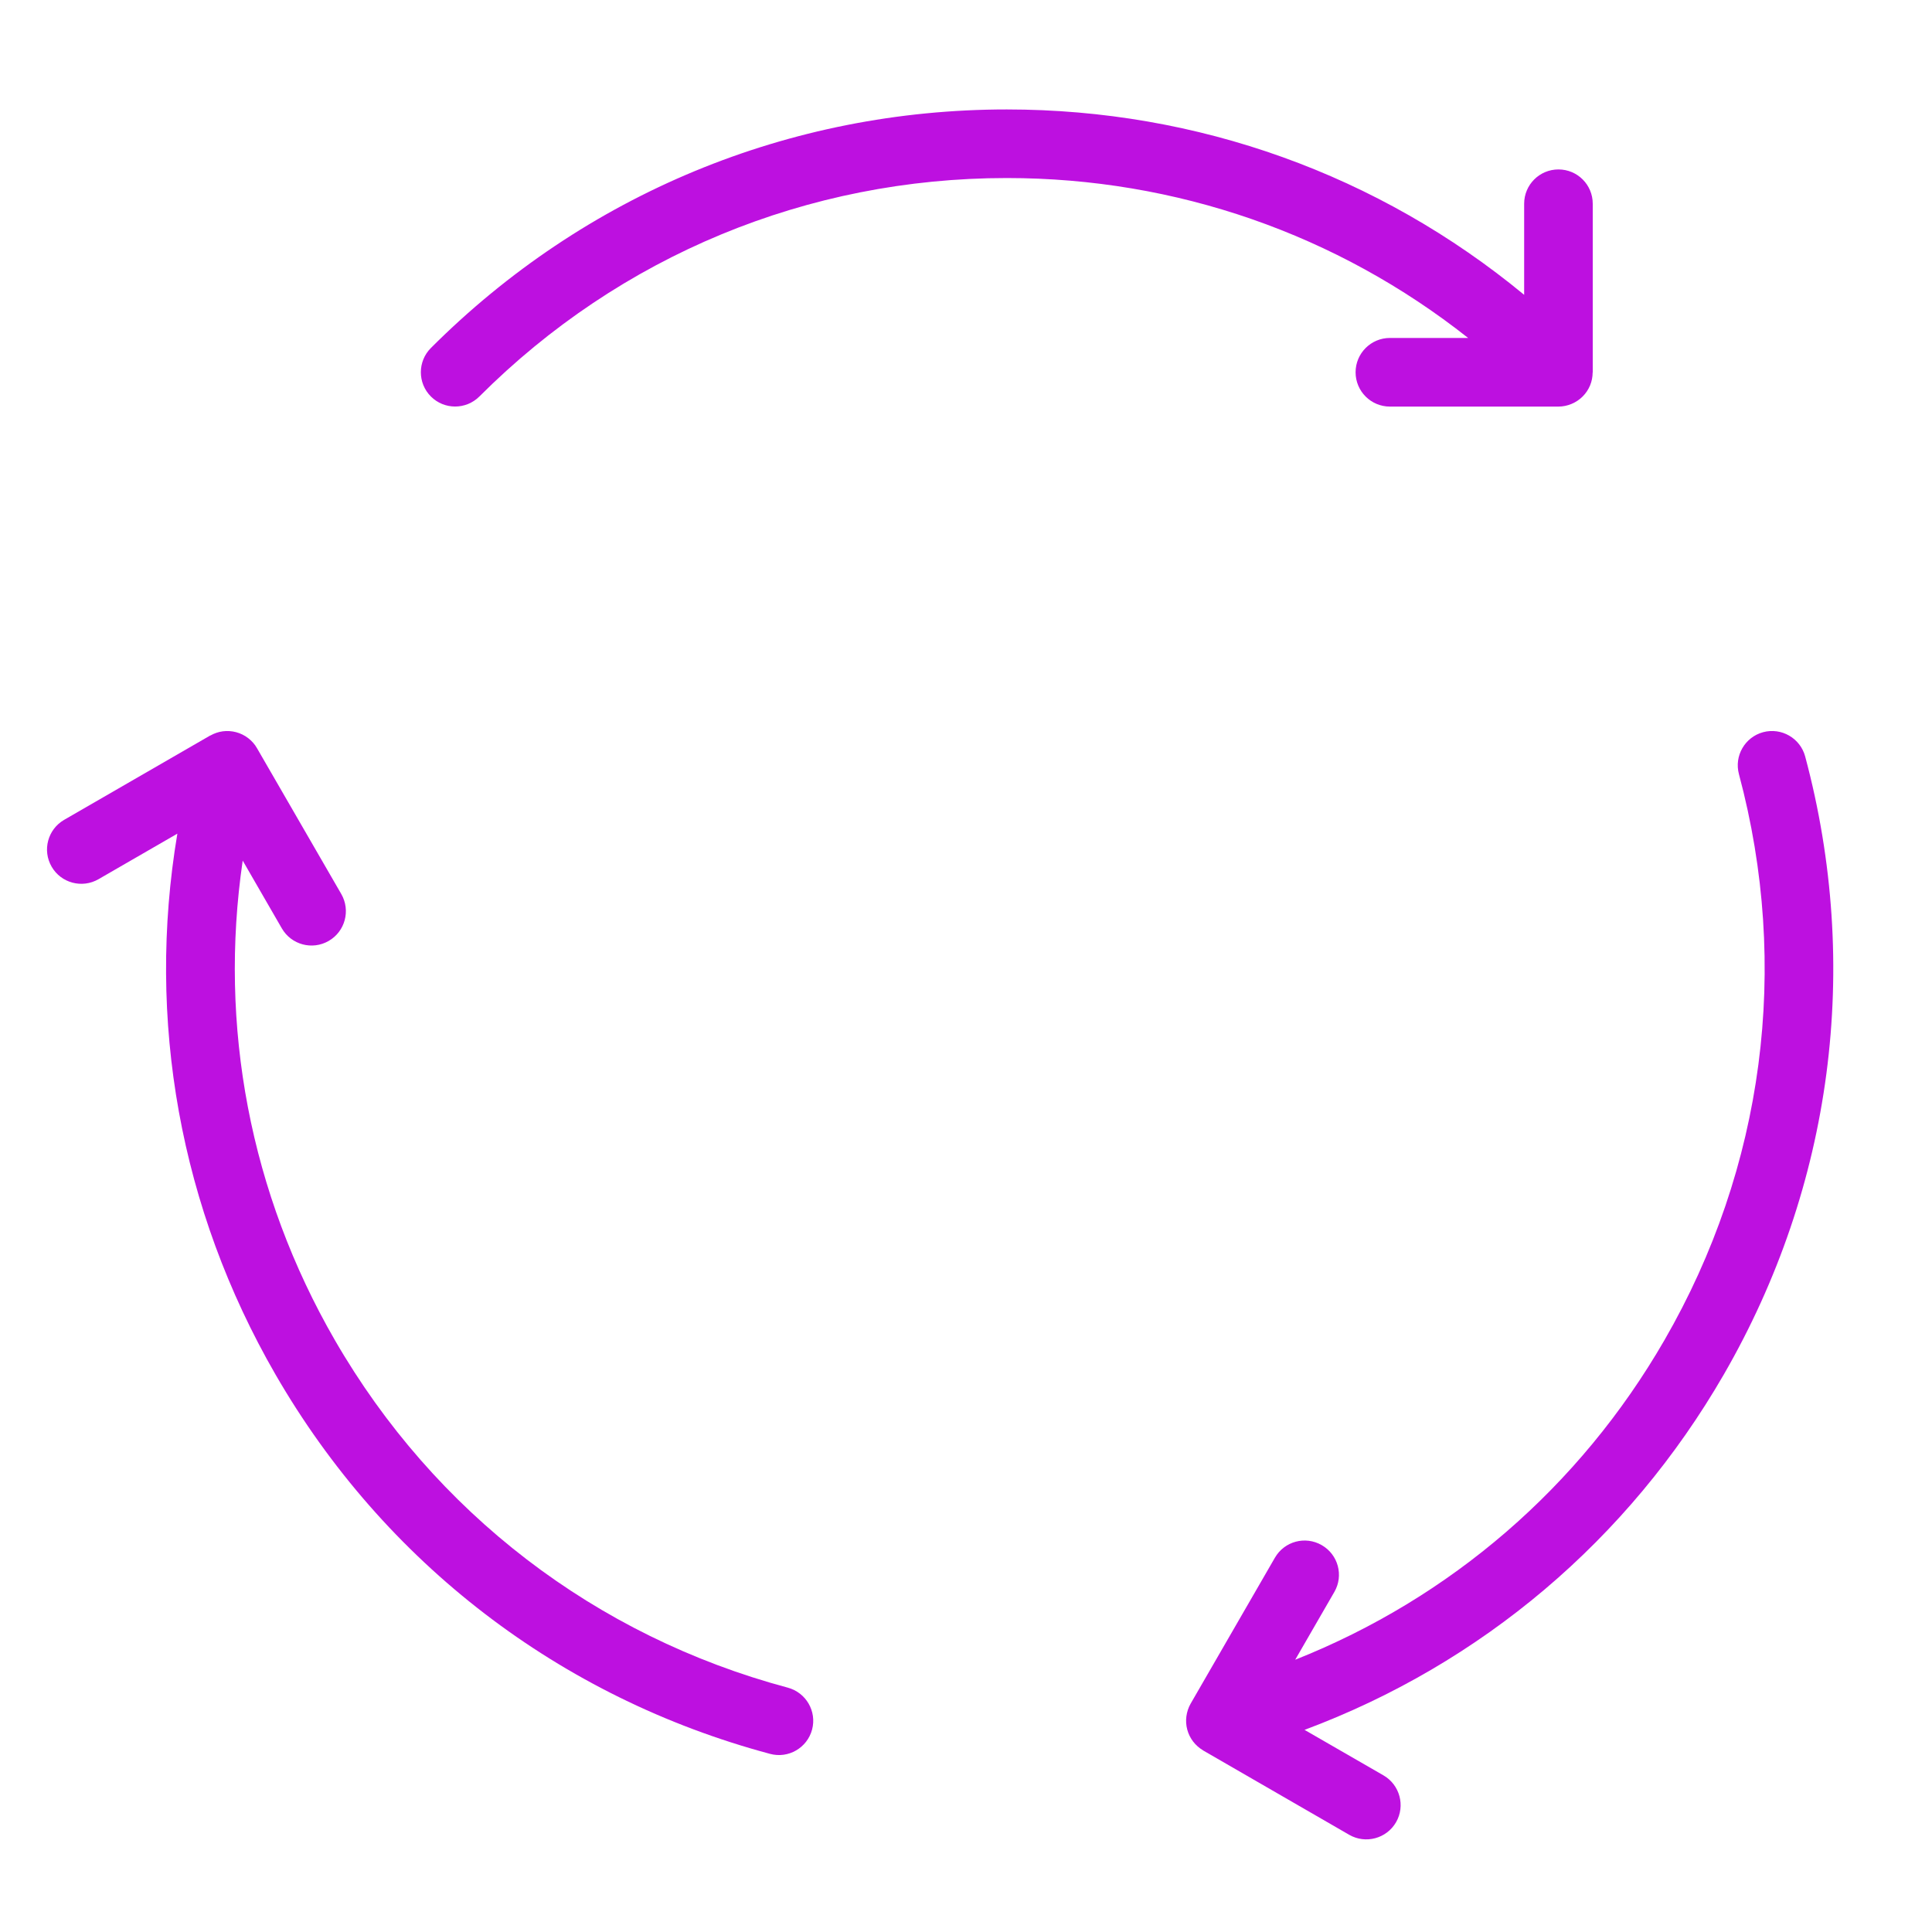
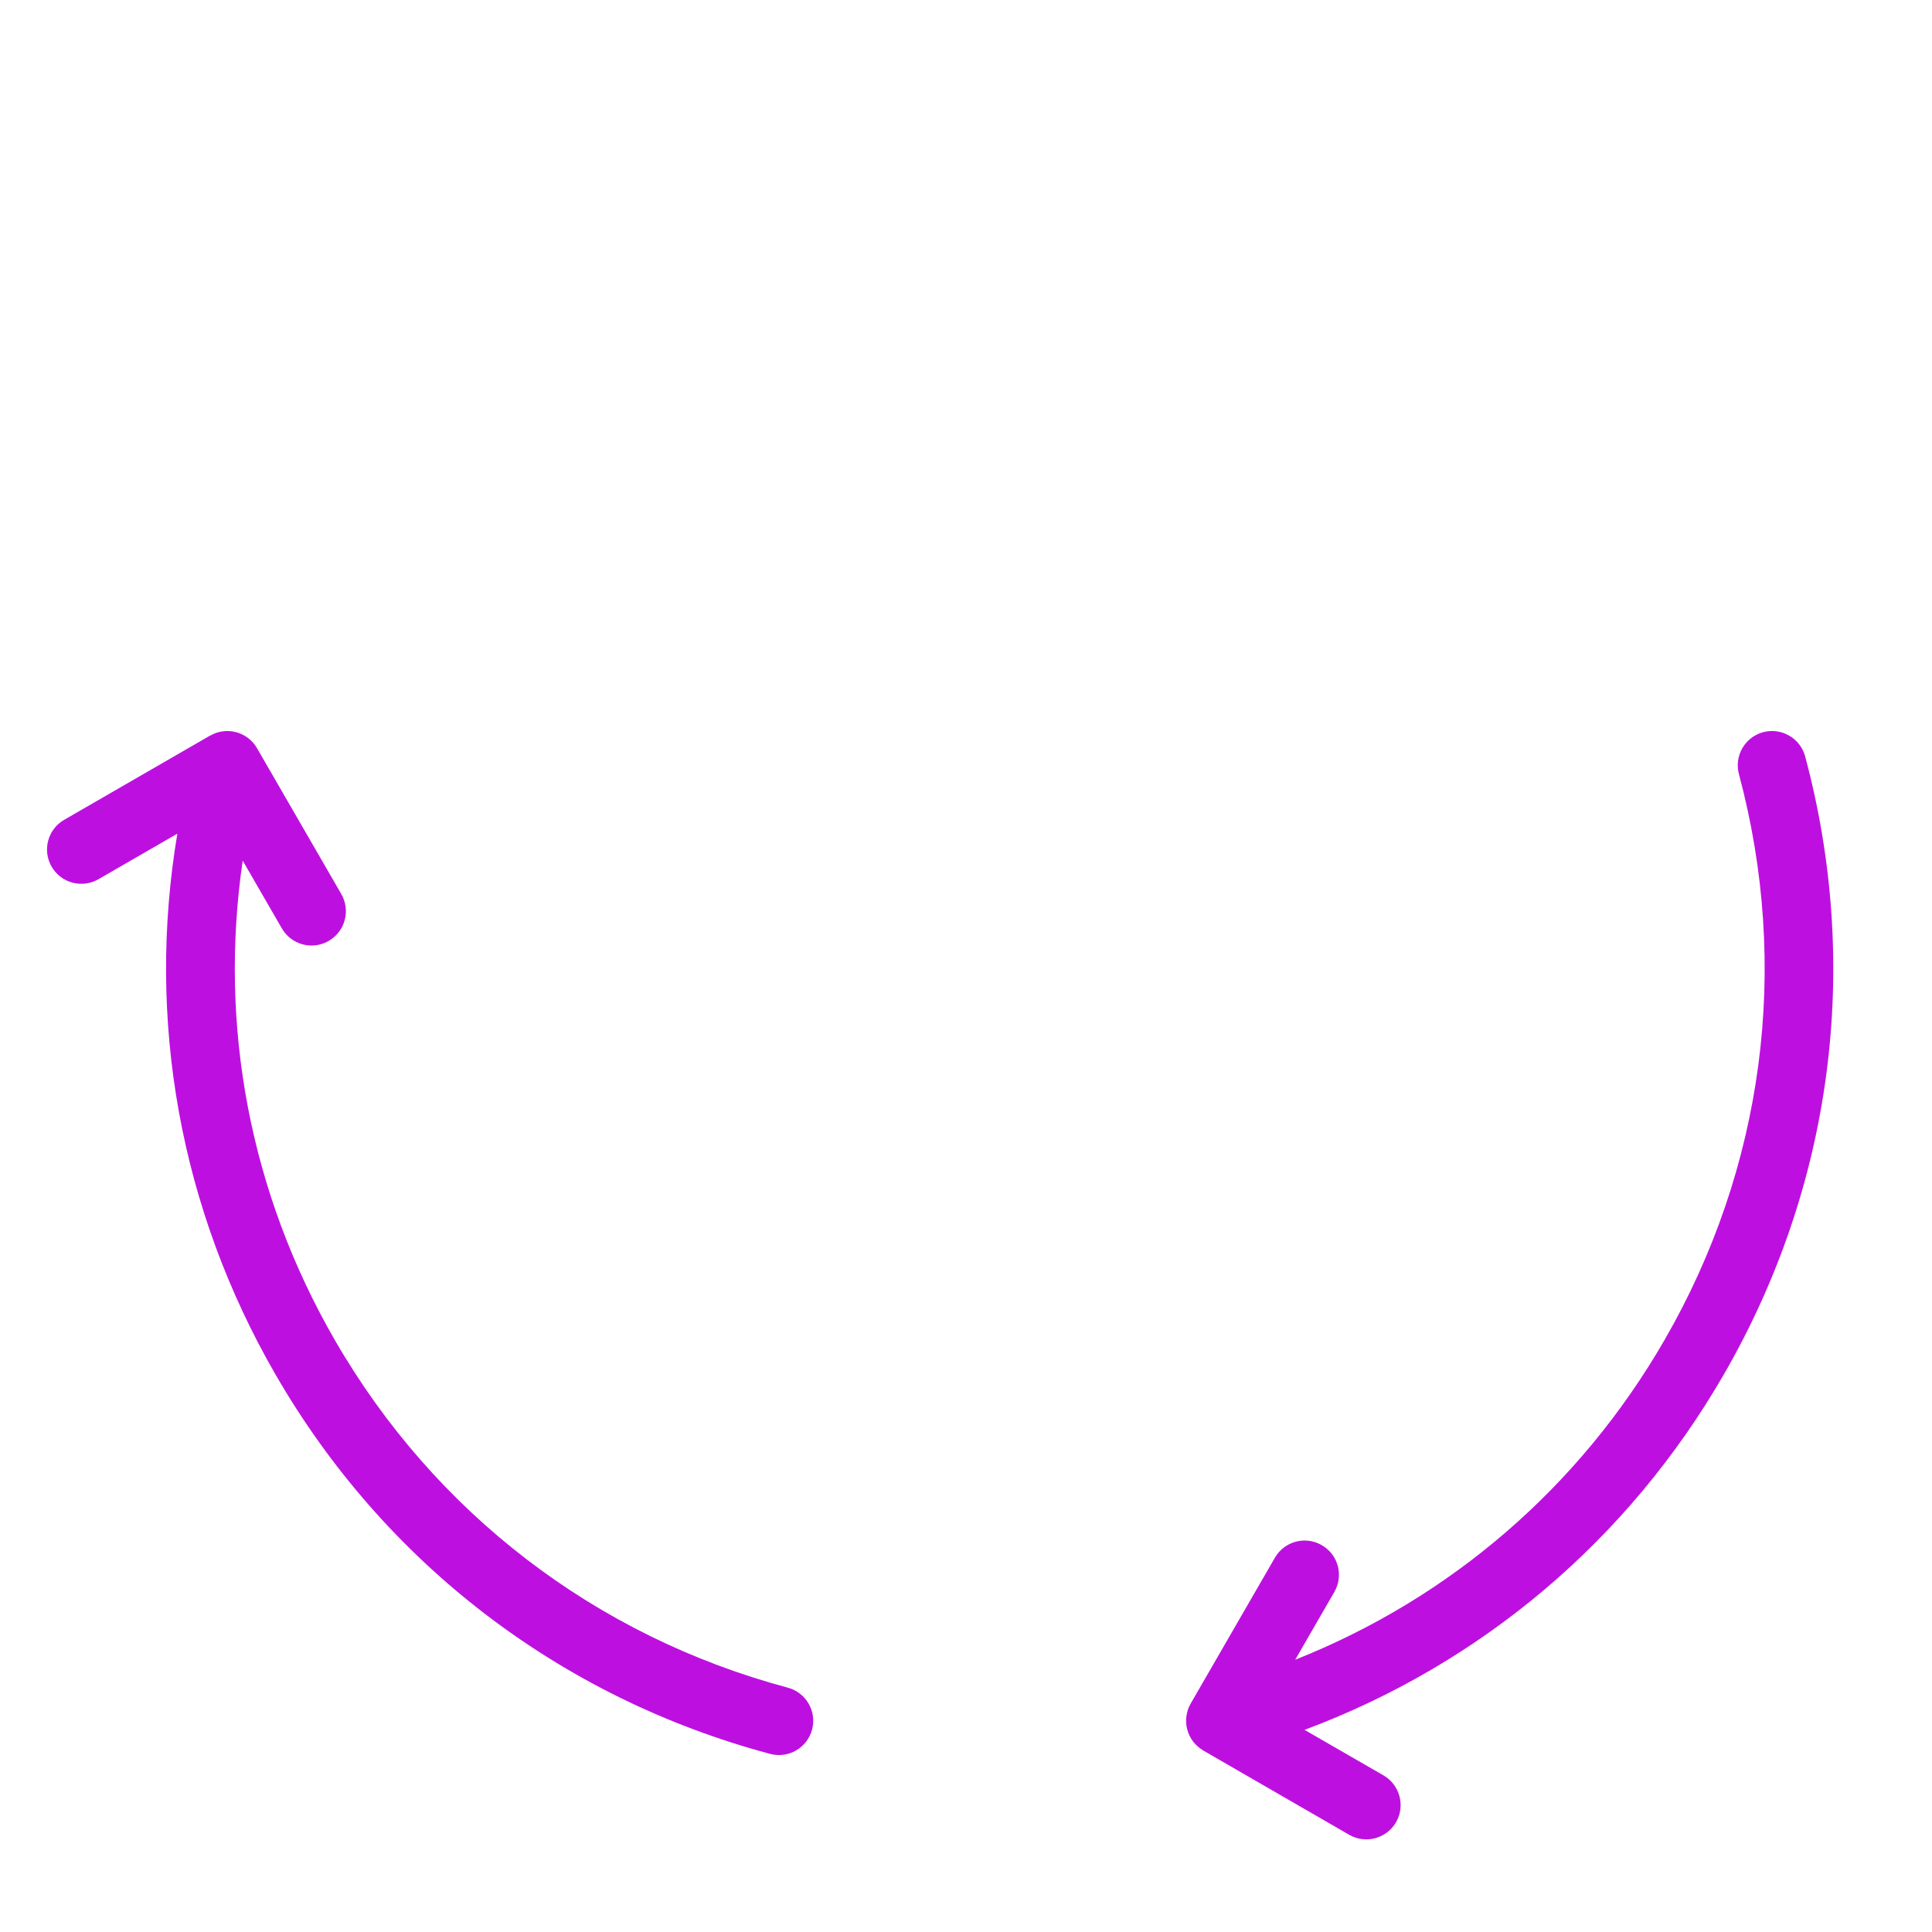
<svg xmlns="http://www.w3.org/2000/svg" width="40px" height="40px" viewBox="0 0 40 40" version="1.1">
  <title>Artboard Copy 9</title>
  <desc>Created with Sketch.</desc>
  <g id="Artboard-Copy-9" stroke="none" stroke-width="1" fill="none" fill-rule="evenodd">
    <g id="noun_cycle_1258680" transform="translate(0, 2)" fill="#BD10E0">
-       <path d="M32.266,1.508 C31.874,1.508 31.556,1.825 31.556,2.218 L31.556,4.104 C28.546,1.619 24.799,0.266 20.845,0.266 C16.34,0.266 12.105,2.02 8.921,5.205 C8.644,5.482 8.644,5.932 8.921,6.209 C9.198,6.486 9.647,6.486 9.925,6.209 C12.842,3.292 16.72,1.686 20.845,1.686 C24.354,1.686 27.684,2.853 30.396,4.997 L28.777,4.997 C28.384,4.997 28.066,5.315 28.066,5.708 C28.066,6.1 28.384,6.418 28.777,6.418 L32.265,6.418 C32.358,6.418 32.449,6.399 32.536,6.363 C32.71,6.291 32.849,6.153 32.921,5.979 C32.956,5.894 32.973,5.805 32.974,5.715 C32.974,5.712 32.976,5.71 32.976,5.707 L32.976,2.218 C32.976,1.825 32.659,1.508 32.266,1.508 Z" id="Path" />
      <path d="M1.069,15.944 C1.265,16.283 1.699,16.399 2.039,16.203 L3.672,15.26 C3.025,19.11 3.726,23.031 5.703,26.456 C7.955,30.357 11.592,33.147 15.943,34.312 C16.321,34.414 16.711,34.189 16.813,33.81 C16.914,33.431 16.689,33.043 16.31,32.941 C12.326,31.874 8.996,29.318 6.933,25.746 C5.178,22.707 4.524,19.239 5.025,15.818 L5.835,17.221 C6.032,17.561 6.465,17.677 6.805,17.481 C7.145,17.285 7.262,16.851 7.066,16.51 L5.32,13.489 C5.275,13.409 5.212,13.339 5.138,13.282 C4.989,13.167 4.799,13.117 4.613,13.141 C4.522,13.153 4.436,13.183 4.358,13.227 C4.356,13.228 4.353,13.228 4.35,13.229 L1.328,14.974 C0.989,15.17 0.872,15.604 1.069,15.944 Z" id="Path" />
      <path d="M28.904,35.727 C29.099,35.388 28.983,34.954 28.643,34.757 L27.009,33.815 C30.667,32.45 33.712,29.882 35.69,26.457 C37.942,22.556 38.54,18.012 37.374,13.661 C37.272,13.283 36.883,13.058 36.504,13.159 C36.126,13.261 35.901,13.65 36.003,14.029 C37.07,18.013 36.523,22.175 34.46,25.747 C32.706,28.786 30.029,31.087 26.816,32.363 L27.626,30.96 C27.823,30.62 27.706,30.187 27.366,29.991 C27.026,29.794 26.593,29.91 26.396,30.25 L24.651,33.272 C24.605,33.352 24.576,33.441 24.563,33.534 C24.538,33.72 24.589,33.91 24.704,34.059 C24.76,34.131 24.828,34.191 24.905,34.237 C24.908,34.238 24.909,34.241 24.911,34.242 L27.933,35.987 C28.272,36.183 28.707,36.067 28.904,35.727 Z" id="Path" />
    </g>
  </g>
</svg>